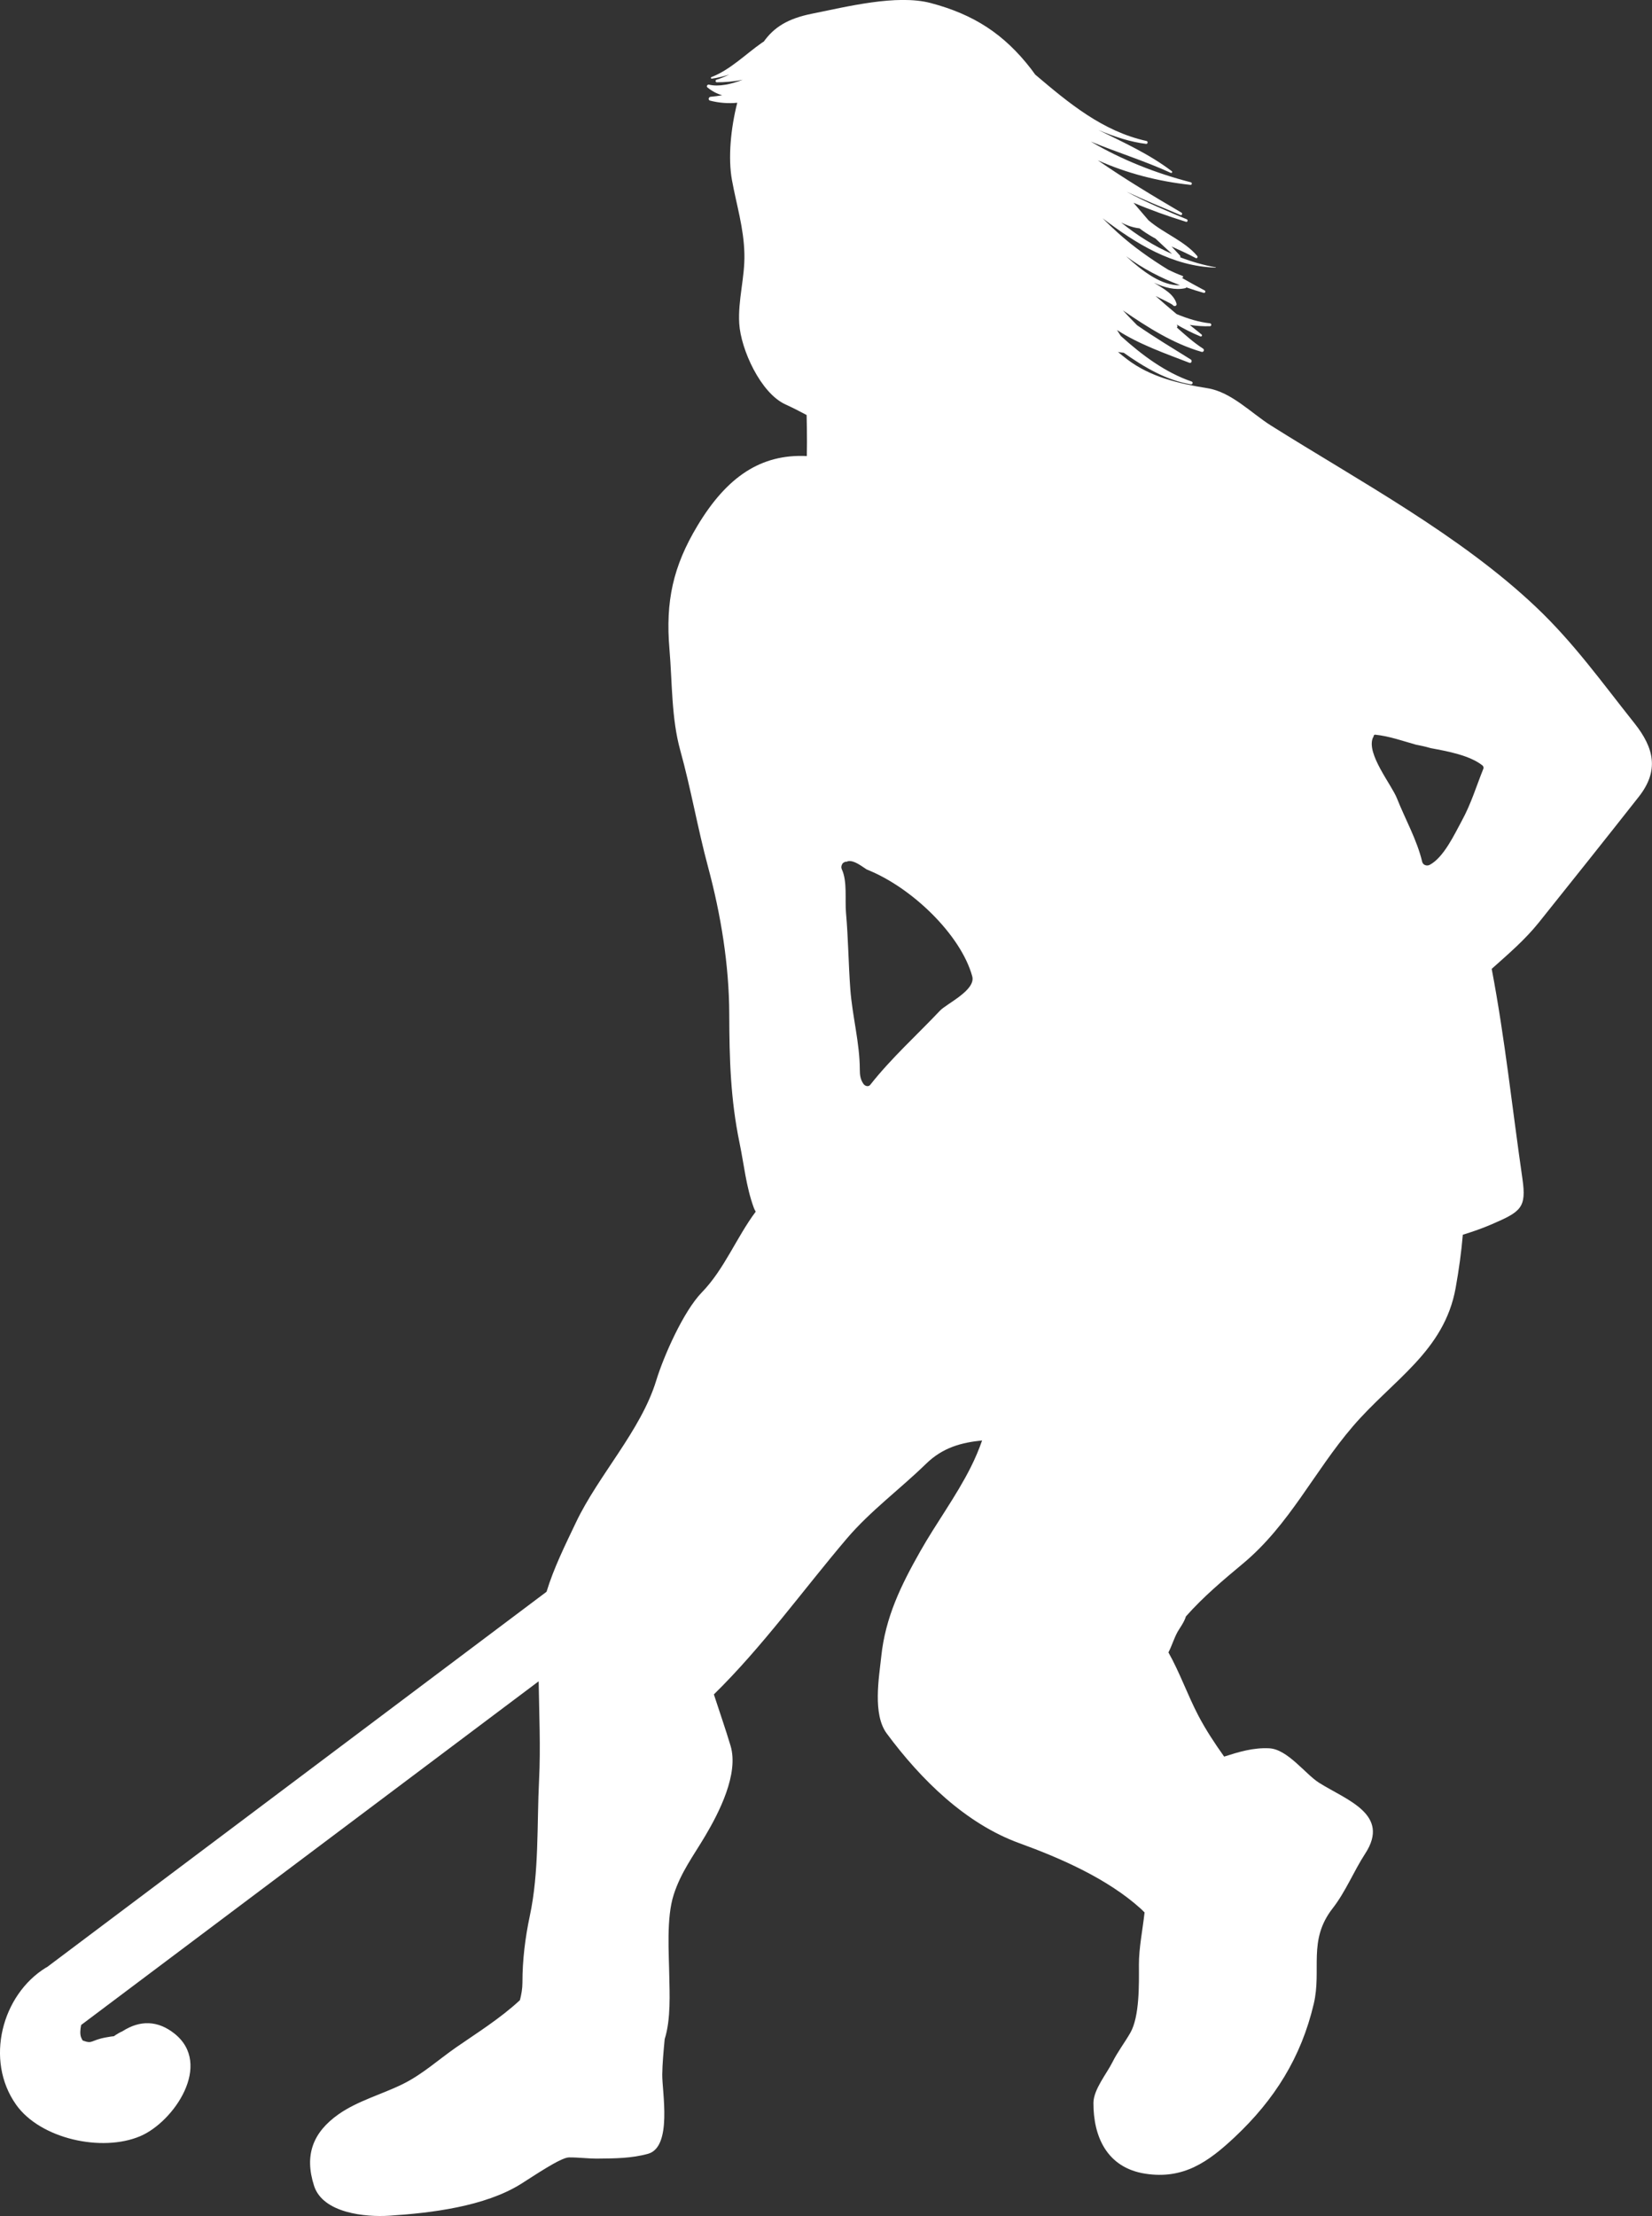
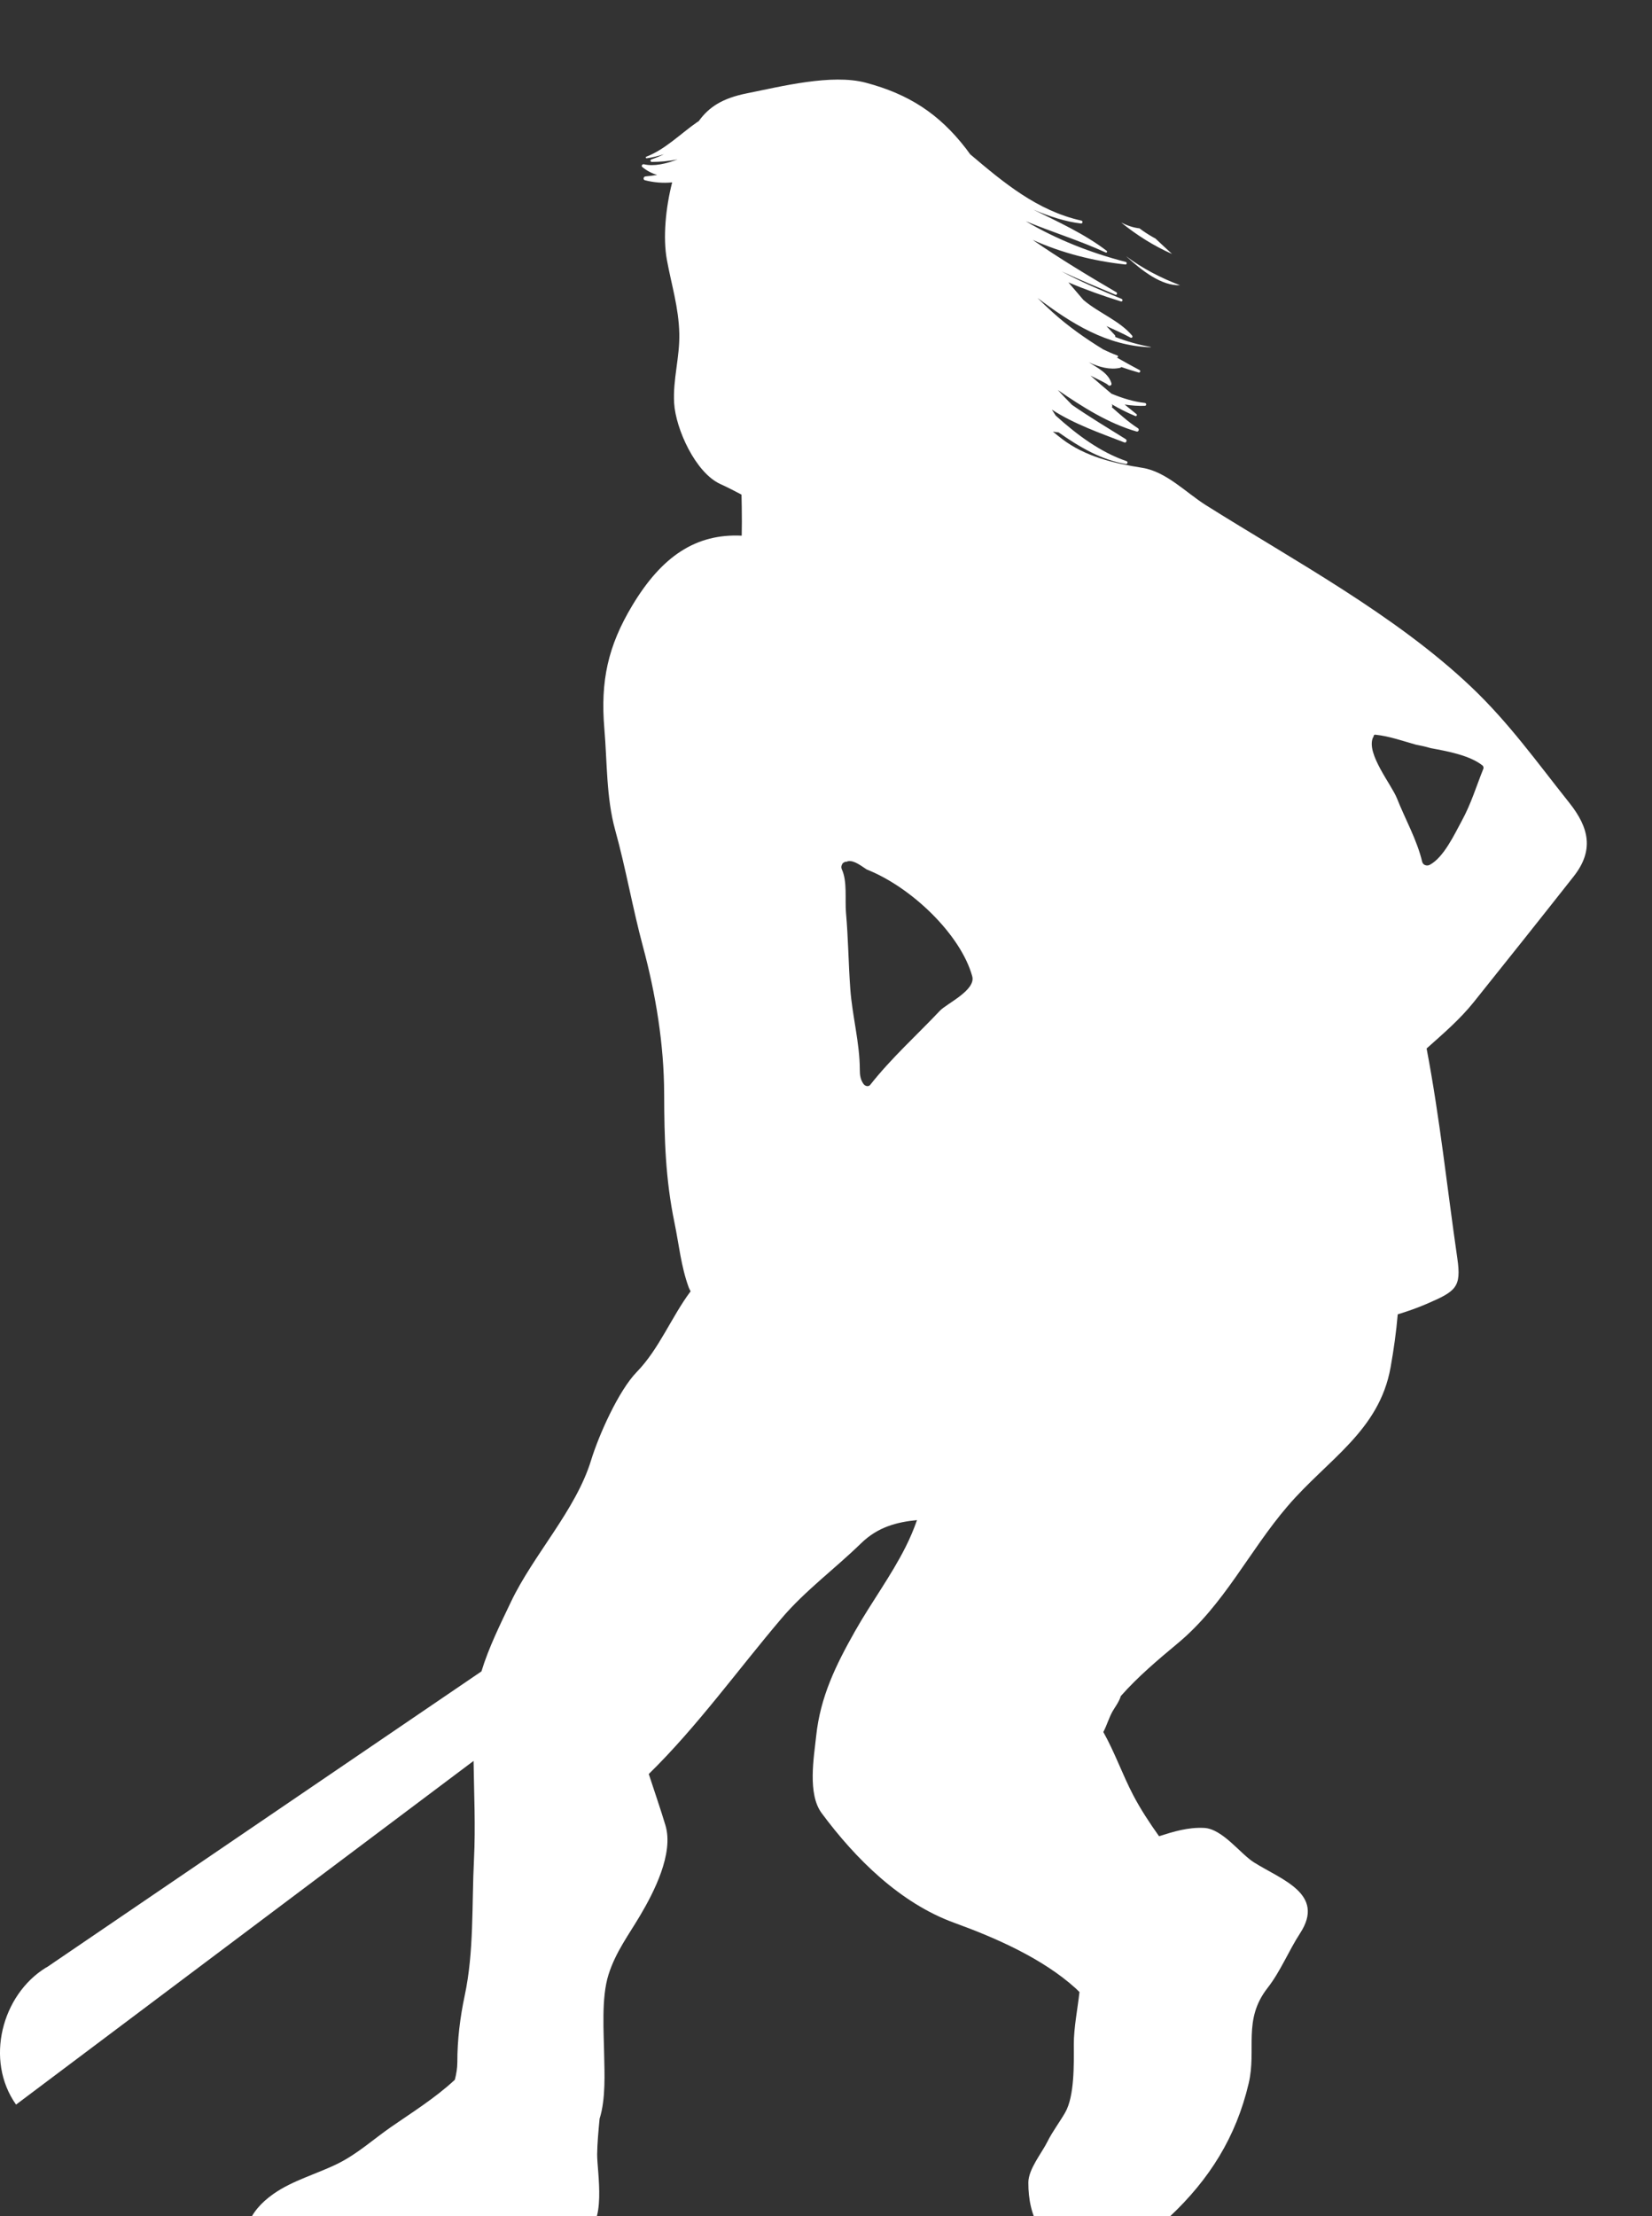
<svg xmlns="http://www.w3.org/2000/svg" id="Layer_1" viewBox="0 0 745.59 999.98">
  <rect x="0" y="0" width="745.59" height="999.98" fill="#333333" stroke="none" />
  <defs>
    <style>
      .cls-1 {
        fill: #fff;
      }
    </style>
  </defs>
-   <path class="cls-1" d="M7.24,949.72c10.92,15.47,38.76,21.6,56.06,14.24,15.11-6.42,32.95-32.41,15.41-46.31-7.42-5.88-15.44-6.21-23.51-.99,0,0-.01,0-.02,0-.47.22-.95.43-1.42.7-1.22.7-1.93,1.17-2.35,1.5-.71.05-1.84.2-3.68.55-6.92,1.3-5.84,3.04-10.2,1.46-.1-.04-.17-.1-.27-.15-.24-.43-.47-.87-.68-1.41-.51-1.36-.4-3.33.04-5.52l206.49-155.09c.22,14.83.92,29.69.19,44.49-1.02,20.31.06,41.51-4.19,61.42-2.08,9.76-3.34,20.04-3.32,30.02,0,2.77-.48,5.39-1.13,7.95-8.86,8.27-20.03,15.22-28.78,21.3-8.07,5.61-15.17,12.15-24.06,16.55-9.32,4.61-20.41,7.59-28.98,13.62-11.57,8.14-15.59,18.39-11.09,32.33,4,12.39,23.31,14.17,33.93,13.48,18.82-1.22,43.11-4.12,59.47-14.36,5.63-3.52,17.88-11.91,21.61-11.95,4.35-.05,8.68.57,13.01.53,7.68-.07,15.21-.1,22.67-2.15,11.12-3.06,6.36-28.11,6.45-35.73.06-4.89.56-10.37,1.1-16.05,2.87-8.96,2.18-21.3,2.08-27.94-.16-10.96-1.39-26.64,1.97-37.15,3.27-10.22,8.96-17.65,14.29-26.67,6.12-10.33,15.2-27.88,11.39-40.6-2.23-7.45-4.96-15.26-7.53-23.18,21.84-21.37,40.32-47.18,59.99-70.31,10.62-12.48,24.09-22.36,35.81-33.79,7.63-7.43,16.14-9.56,25.26-10.49-1.43,4.08-3.12,8.1-5.14,12.11-6.62,13.18-15.52,25.09-22.79,37.94-8.71,15.39-15.72,29.69-17.59,47.45-1,9.46-3.97,26.03,2.47,34.72,15.44,20.83,35.59,40.7,59.88,49.52,18.84,6.84,39.84,16.07,54.81,29.59.55.5,1.11,1.06,1.68,1.65-.86,7.76-2.58,16.18-2.55,23.66.04,8.81.33,23.31-3.88,30.67-2.53,4.41-5.77,8.63-8.03,13.18-2.58,5.2-8.58,12.38-8.61,18.43-.07,15.11,6.02,29.28,23.41,31.96,17.13,2.64,28.33-5.2,40.4-16.55,17.95-16.87,29.93-35.93,35.62-60.09,3.67-15.55-2.77-28.6,8.5-43.07,5.92-7.58,9.49-16.69,14.73-24.75,11.55-17.76-8.42-24.13-20.86-31.97-6.14-3.87-14.19-15.13-22.46-15.54-7.29-.36-13.8,1.66-20.35,3.75-4.27-5.99-8.33-12.16-11.68-18.56-4.84-9.27-8.33-19.33-13.47-28.46,1.57-2.98,2.51-6.38,4.2-9.4.65-1.17,3.05-4.43,3.68-6.82,7.71-8.75,16.91-16.49,25.78-23.88,21.01-17.51,32.01-41.43,49.54-61.86,18-21,41.3-33.87,46.44-62.56,1.45-8.09,2.55-16,3.23-23.96,4.44-1.36,8.78-2.88,12.96-4.68,13.29-5.73,15.84-7.44,13.94-20.57-4.59-31.63-7.89-63.36-13.87-94.72,7.44-6.65,15-13.09,21.28-20.93,15.1-18.85,30.14-37.73,45.09-56.71,9.19-11.67,7.09-21.86-1.97-33.24-14.68-18.43-27.23-36.13-44.41-52.41-34.31-32.51-79.79-56.85-119.64-81.91-8.83-5.55-17.85-15.11-28.61-16.82-12.79-2.03-25.81-5.03-36.29-13.06-1.46-1.11-2.81-2.21-4.12-3.3.87.19,1.74.29,2.59.35,9.28,6.57,19.38,12.49,30.28,14.26.84.14,1.17-1,.35-1.28-11.68-4-22.2-11.73-31.95-20.56-.56-.91-1.14-1.8-1.72-2.68,10.01,6.5,21.87,10.62,32.71,14.8.88.34,1.37-1.01.62-1.48-8.08-5.04-16.36-10-24.23-15.46-2.2-2.2-4.31-4.44-6.42-6.71,11.04,7.58,22.73,15.03,35.53,18.72.91.26,1.39-.99.63-1.48-4.28-2.76-8.02-6.14-11.81-9.51.25-.23.36-.58.16-.92-.08-.14-.16-.28-.24-.42,3.29,1.94,6.78,3.73,10.76,5.37.47.19.9-.55.5-.86-1.81-1.43-3.59-2.89-5.37-4.35,3.11.47,6.15.69,9.09.59.86-.03.83-1.24,0-1.32-4.74-.5-9.85-2.01-15.04-4.17-3.2-2.68-6.35-5.39-9.47-8.15,3.36,1.63,7.53,3.69,7.85,4.15.55.8,1.9.33,1.61-.68-1.29-4.51-6.09-6.89-10.19-9.47,4.68,2.19,9.61,3.51,14.13,2.48.25-.06.41-.19.5-.36,2.59.9,5.19,1.74,7.83,2.47.64.18,1.05-.76.46-1.07-3.55-1.89-7.07-3.82-10.55-5.83.09.03.17.06.26.09.55.16.76-.66.24-.85-2.21-.82-4.32-1.76-6.4-2.76-8.05-4.95-15.78-10.39-22.83-16.75-2.32-2.08-4.57-4.27-6.82-6.48,15.22,11.51,31.3,21.64,51.07,22.27.08,0,.1-.13.02-.15-5.66-1-10.97-2.56-16.03-4.51.08-.28.07-.59-.2-.87-1.25-1.32-2.49-2.67-3.73-4.03,3.62,1.66,7.27,3.27,10.88,5.22.61.33,1.13-.42.71-.92-5.56-6.66-14.99-10.21-21.59-15.77-.15-.12-.29-.25-.44-.37-2.24-2.61-4.49-5.25-6.74-7.89,7.58,3.24,15.43,6.03,23.7,8.6.75.23.99-.86.32-1.14-8.88-3.67-18.25-7.63-27.12-12.42,8.45,3.92,16.8,7.38,24.32,10.53.63.26,1.02-.75.46-1.08-12.76-7.49-25.59-15.18-37.79-23.65,13.06,5.88,27.35,9.54,41.85,11.1.67.07.79-.99.16-1.16-15.64-4.02-31.16-10.11-45.17-18.38,11.97,4.94,24.45,8.77,36.08,14.11.53.24.9-.42.45-.76-10.07-7.67-21.69-12.94-33.13-18.59,7.16,3.05,14.61,5.46,21.59,6.28.74.09.9-1.14.18-1.3-19.91-4.39-35.15-17.16-50.25-29.96-.61-.87-1.22-1.7-1.83-2.49-12.26-15.89-26-24.68-45.28-29.79-15.4-4.09-38.25,1.72-53.57,4.78-11.18,2.23-17.23,6.22-21.8,12.56-.3.19-.61.39-.89.58-7.35,5.12-14.27,12.2-22.76,15.47-.45.17-.27.77.19.71,2.73-.37,5.28-1.03,7.77-1.83-1.84.89-3.72,1.69-5.67,2.32-.62.2-.53,1.16.15,1.16,3.39,0,7.57-.31,11.67-1.14-5.23,2-10.76,3.27-15.23,2.2-.67-.16-1.32.73-.72,1.23,2.13,1.77,4.39,2.91,6.71,3.57-1.75.29-3.5.53-5.25.68-.95.08-1.25,1.48-.24,1.74,4.04,1.02,8.2,1.37,12.27.95-2.94,11.48-4.22,24.9-2.39,34.92,2.09,11.43,5.33,21.44,5.61,33.3.25,10.64-2.96,20.77-2.33,31.4.7,11.65,9.64,31.41,20.84,36.5,3.21,1.46,6.39,3.1,9.57,4.79.04,2,.07,3.95.11,5.76.08,4.28.06,8.53-.02,12.76-20.69-1-36.06,9.31-49.36,31.45-11.04,18.36-14.47,34.17-12.63,55.76,1.28,15.06.84,31.07,4.88,45.62,4.83,17.42,7.85,35.17,12.55,52.65,5.75,21.4,9.5,44.14,9.55,66.38.06,20.3.57,38.34,4.65,58.11,2.05,9.88,2.94,19.69,6.42,29.21.21.6.53,1.19.88,1.79-8.71,11.66-14.18,26-24.33,36.44-8.26,8.5-17.17,28.63-20.59,39.8-6.9,22.55-26.01,42.57-36.2,63.97-4.83,10.16-9.99,20.48-13.29,31.32L21.21,887.68c-.15.09-.31.12-.46.22-19.89,12.22-27.71,41.72-13.51,61.81ZM506.06,100.44c2.81,1.4,5.58,2.33,8.23,2.6.42.31.84.63,1.26.94,1.96,1.39,3.96,2.6,5.98,3.7,2.44,2.32,4.94,4.62,7.45,6.92-8.33-3.67-15.91-8.49-22.92-14.15ZM508.23,115.61c7.44,5.57,15.69,9.84,24.35,13.1-8.28.33-17.04-6.37-24.35-13.1ZM619.61,332.94c.08-.19.19-.34.31-.49-.03-.48.23-.97.81-.91,6.36.66,12.29,2.82,18.35,4.51,2.05.39,4.08.81,6.04,1.39.21.06.47.12.69.18,7.34,1.38,17.46,3.17,23.3,7.82.36.29.55,1,.38,1.43-3.3,8.22-5.52,15.79-9.74,23.52-3.24,5.93-8.11,16.52-14.48,19.88-1.28.67-3.04.13-3.4-1.38-2.35-9.91-7.65-19.19-11.39-28.63-2.45-6.19-13.88-20.08-10.87-27.32ZM380.22,389.78c0-.17.14-.32.33-.36.37-.32.83-.57,1.43-.58.09,0,.18,0,.26,0,.18-.1.35-.21.59-.24,2.79-.36,5.71,2.07,8.37,3.77,20.28,8.01,42.46,29.48,47.6,48.2,1.72,6.24-11.57,12.34-14.55,15.49-10.68,11.29-21.85,21.28-31.5,33.49-.83,1.05-2.38.52-3.02-.39-1.41-2.02-1.68-3.96-1.68-6.62-.02-11.85-3.42-24.27-4.29-36.26-.84-11.45-.92-22.97-1.94-34.37-.53-5.87.66-14.09-1.85-19.55-.42-.91-.27-1.86.24-2.56Z" />
+   <path class="cls-1" d="M7.24,949.72l206.49-155.09c.22,14.83.92,29.69.19,44.49-1.02,20.31.06,41.51-4.19,61.42-2.08,9.76-3.34,20.04-3.32,30.02,0,2.77-.48,5.39-1.13,7.95-8.86,8.27-20.03,15.22-28.78,21.3-8.07,5.61-15.17,12.15-24.06,16.55-9.32,4.61-20.41,7.59-28.98,13.62-11.57,8.14-15.59,18.39-11.09,32.33,4,12.39,23.31,14.17,33.93,13.48,18.82-1.22,43.11-4.12,59.47-14.36,5.63-3.52,17.88-11.91,21.61-11.95,4.35-.05,8.68.57,13.01.53,7.68-.07,15.21-.1,22.67-2.15,11.12-3.06,6.36-28.11,6.45-35.73.06-4.89.56-10.37,1.1-16.05,2.87-8.96,2.18-21.3,2.08-27.94-.16-10.96-1.39-26.64,1.97-37.15,3.27-10.22,8.96-17.65,14.29-26.67,6.12-10.33,15.2-27.88,11.39-40.6-2.23-7.45-4.96-15.26-7.53-23.18,21.84-21.37,40.32-47.18,59.99-70.31,10.62-12.48,24.09-22.36,35.81-33.79,7.63-7.43,16.14-9.56,25.26-10.49-1.43,4.08-3.12,8.1-5.14,12.11-6.62,13.18-15.52,25.09-22.79,37.94-8.71,15.39-15.72,29.69-17.59,47.45-1,9.46-3.97,26.03,2.47,34.72,15.44,20.83,35.59,40.7,59.88,49.52,18.84,6.84,39.84,16.07,54.81,29.59.55.5,1.11,1.06,1.68,1.65-.86,7.76-2.58,16.18-2.55,23.66.04,8.81.33,23.31-3.88,30.67-2.53,4.41-5.77,8.63-8.03,13.18-2.58,5.2-8.58,12.38-8.61,18.43-.07,15.11,6.02,29.28,23.41,31.96,17.13,2.64,28.33-5.2,40.4-16.55,17.95-16.87,29.93-35.93,35.62-60.09,3.67-15.55-2.77-28.6,8.5-43.07,5.92-7.58,9.49-16.69,14.73-24.75,11.55-17.76-8.42-24.13-20.86-31.97-6.14-3.87-14.19-15.13-22.46-15.54-7.29-.36-13.8,1.66-20.35,3.75-4.27-5.99-8.33-12.16-11.68-18.56-4.84-9.27-8.33-19.33-13.47-28.46,1.57-2.98,2.51-6.38,4.2-9.4.65-1.17,3.05-4.43,3.68-6.82,7.71-8.75,16.91-16.49,25.78-23.88,21.01-17.51,32.01-41.43,49.54-61.86,18-21,41.3-33.87,46.44-62.56,1.45-8.09,2.55-16,3.23-23.96,4.44-1.36,8.78-2.88,12.96-4.68,13.29-5.73,15.84-7.44,13.94-20.57-4.59-31.63-7.89-63.36-13.87-94.72,7.44-6.65,15-13.09,21.28-20.93,15.1-18.85,30.14-37.73,45.09-56.71,9.19-11.67,7.09-21.86-1.97-33.24-14.68-18.43-27.23-36.13-44.41-52.41-34.31-32.51-79.79-56.85-119.64-81.91-8.83-5.55-17.85-15.11-28.61-16.82-12.79-2.03-25.81-5.03-36.29-13.06-1.46-1.11-2.81-2.21-4.12-3.3.87.19,1.74.29,2.59.35,9.28,6.57,19.38,12.49,30.28,14.26.84.14,1.17-1,.35-1.28-11.68-4-22.2-11.73-31.95-20.56-.56-.91-1.14-1.8-1.72-2.68,10.01,6.5,21.87,10.62,32.71,14.8.88.34,1.37-1.01.62-1.48-8.08-5.04-16.36-10-24.23-15.46-2.2-2.2-4.31-4.44-6.42-6.71,11.04,7.58,22.73,15.03,35.53,18.72.91.26,1.39-.99.63-1.48-4.28-2.76-8.02-6.14-11.81-9.51.25-.23.36-.58.16-.92-.08-.14-.16-.28-.24-.42,3.29,1.94,6.78,3.73,10.76,5.37.47.19.9-.55.5-.86-1.81-1.43-3.59-2.89-5.37-4.35,3.11.47,6.15.69,9.09.59.86-.03.83-1.24,0-1.32-4.74-.5-9.85-2.01-15.04-4.17-3.2-2.68-6.35-5.39-9.47-8.15,3.36,1.63,7.53,3.69,7.85,4.15.55.8,1.9.33,1.61-.68-1.29-4.51-6.09-6.89-10.19-9.47,4.68,2.19,9.61,3.51,14.13,2.48.25-.06.41-.19.5-.36,2.59.9,5.19,1.74,7.83,2.47.64.18,1.05-.76.46-1.07-3.55-1.89-7.07-3.82-10.55-5.83.09.03.17.06.26.09.55.16.76-.66.24-.85-2.21-.82-4.32-1.76-6.4-2.76-8.05-4.95-15.78-10.39-22.83-16.75-2.32-2.08-4.57-4.27-6.82-6.48,15.22,11.51,31.3,21.64,51.07,22.27.08,0,.1-.13.02-.15-5.66-1-10.97-2.56-16.03-4.51.08-.28.07-.59-.2-.87-1.25-1.32-2.49-2.67-3.73-4.03,3.62,1.66,7.27,3.27,10.88,5.22.61.33,1.13-.42.71-.92-5.56-6.66-14.99-10.21-21.59-15.77-.15-.12-.29-.25-.44-.37-2.24-2.61-4.49-5.25-6.74-7.89,7.58,3.24,15.43,6.03,23.7,8.6.75.23.99-.86.32-1.14-8.88-3.67-18.25-7.63-27.12-12.42,8.45,3.92,16.8,7.38,24.32,10.53.63.26,1.02-.75.46-1.08-12.76-7.49-25.59-15.18-37.79-23.65,13.06,5.88,27.35,9.54,41.85,11.1.67.07.79-.99.16-1.16-15.64-4.02-31.16-10.11-45.17-18.38,11.97,4.94,24.45,8.77,36.08,14.11.53.24.9-.42.45-.76-10.07-7.67-21.69-12.94-33.13-18.59,7.16,3.05,14.61,5.46,21.59,6.28.74.09.9-1.14.18-1.3-19.91-4.39-35.15-17.16-50.25-29.96-.61-.87-1.22-1.7-1.83-2.49-12.26-15.89-26-24.68-45.28-29.79-15.4-4.09-38.25,1.72-53.57,4.78-11.18,2.23-17.23,6.22-21.8,12.56-.3.19-.61.39-.89.58-7.35,5.12-14.27,12.2-22.76,15.47-.45.17-.27.77.19.71,2.73-.37,5.28-1.03,7.77-1.83-1.84.89-3.72,1.69-5.67,2.32-.62.2-.53,1.16.15,1.16,3.39,0,7.57-.31,11.67-1.14-5.23,2-10.76,3.27-15.23,2.2-.67-.16-1.32.73-.72,1.23,2.13,1.77,4.39,2.91,6.71,3.57-1.75.29-3.5.53-5.25.68-.95.08-1.25,1.48-.24,1.74,4.04,1.02,8.2,1.37,12.27.95-2.94,11.48-4.22,24.9-2.39,34.92,2.09,11.43,5.33,21.44,5.61,33.3.25,10.64-2.96,20.77-2.33,31.4.7,11.65,9.64,31.41,20.84,36.5,3.21,1.46,6.39,3.1,9.57,4.79.04,2,.07,3.95.11,5.76.08,4.28.06,8.53-.02,12.76-20.69-1-36.06,9.31-49.36,31.45-11.04,18.36-14.47,34.17-12.63,55.76,1.28,15.06.84,31.07,4.88,45.62,4.83,17.42,7.85,35.17,12.55,52.65,5.75,21.4,9.5,44.14,9.55,66.38.06,20.3.57,38.34,4.65,58.11,2.05,9.88,2.94,19.69,6.42,29.21.21.6.53,1.19.88,1.79-8.71,11.66-14.18,26-24.33,36.44-8.26,8.5-17.17,28.63-20.59,39.8-6.9,22.55-26.01,42.57-36.2,63.97-4.83,10.16-9.99,20.48-13.29,31.32L21.21,887.68c-.15.09-.31.12-.46.22-19.89,12.22-27.71,41.72-13.51,61.81ZM506.06,100.44c2.81,1.4,5.58,2.33,8.23,2.6.42.31.84.63,1.26.94,1.96,1.39,3.96,2.6,5.98,3.7,2.44,2.32,4.94,4.62,7.45,6.92-8.33-3.67-15.91-8.49-22.92-14.15ZM508.23,115.61c7.44,5.57,15.69,9.84,24.35,13.1-8.28.33-17.04-6.37-24.35-13.1ZM619.61,332.94c.08-.19.19-.34.31-.49-.03-.48.23-.97.81-.91,6.36.66,12.29,2.82,18.35,4.51,2.05.39,4.08.81,6.04,1.39.21.06.47.12.69.18,7.34,1.38,17.46,3.17,23.3,7.82.36.29.55,1,.38,1.43-3.3,8.22-5.52,15.79-9.74,23.52-3.24,5.93-8.11,16.52-14.48,19.88-1.28.67-3.04.13-3.4-1.38-2.35-9.91-7.65-19.19-11.39-28.63-2.45-6.19-13.88-20.08-10.87-27.32ZM380.22,389.78c0-.17.14-.32.33-.36.37-.32.83-.57,1.43-.58.09,0,.18,0,.26,0,.18-.1.35-.21.59-.24,2.79-.36,5.71,2.07,8.37,3.77,20.28,8.01,42.46,29.48,47.6,48.2,1.72,6.24-11.57,12.34-14.55,15.49-10.68,11.29-21.85,21.28-31.5,33.49-.83,1.05-2.38.52-3.02-.39-1.41-2.02-1.68-3.96-1.68-6.62-.02-11.85-3.42-24.27-4.29-36.26-.84-11.45-.92-22.97-1.94-34.37-.53-5.87.66-14.09-1.85-19.55-.42-.91-.27-1.86.24-2.56Z" />
</svg>